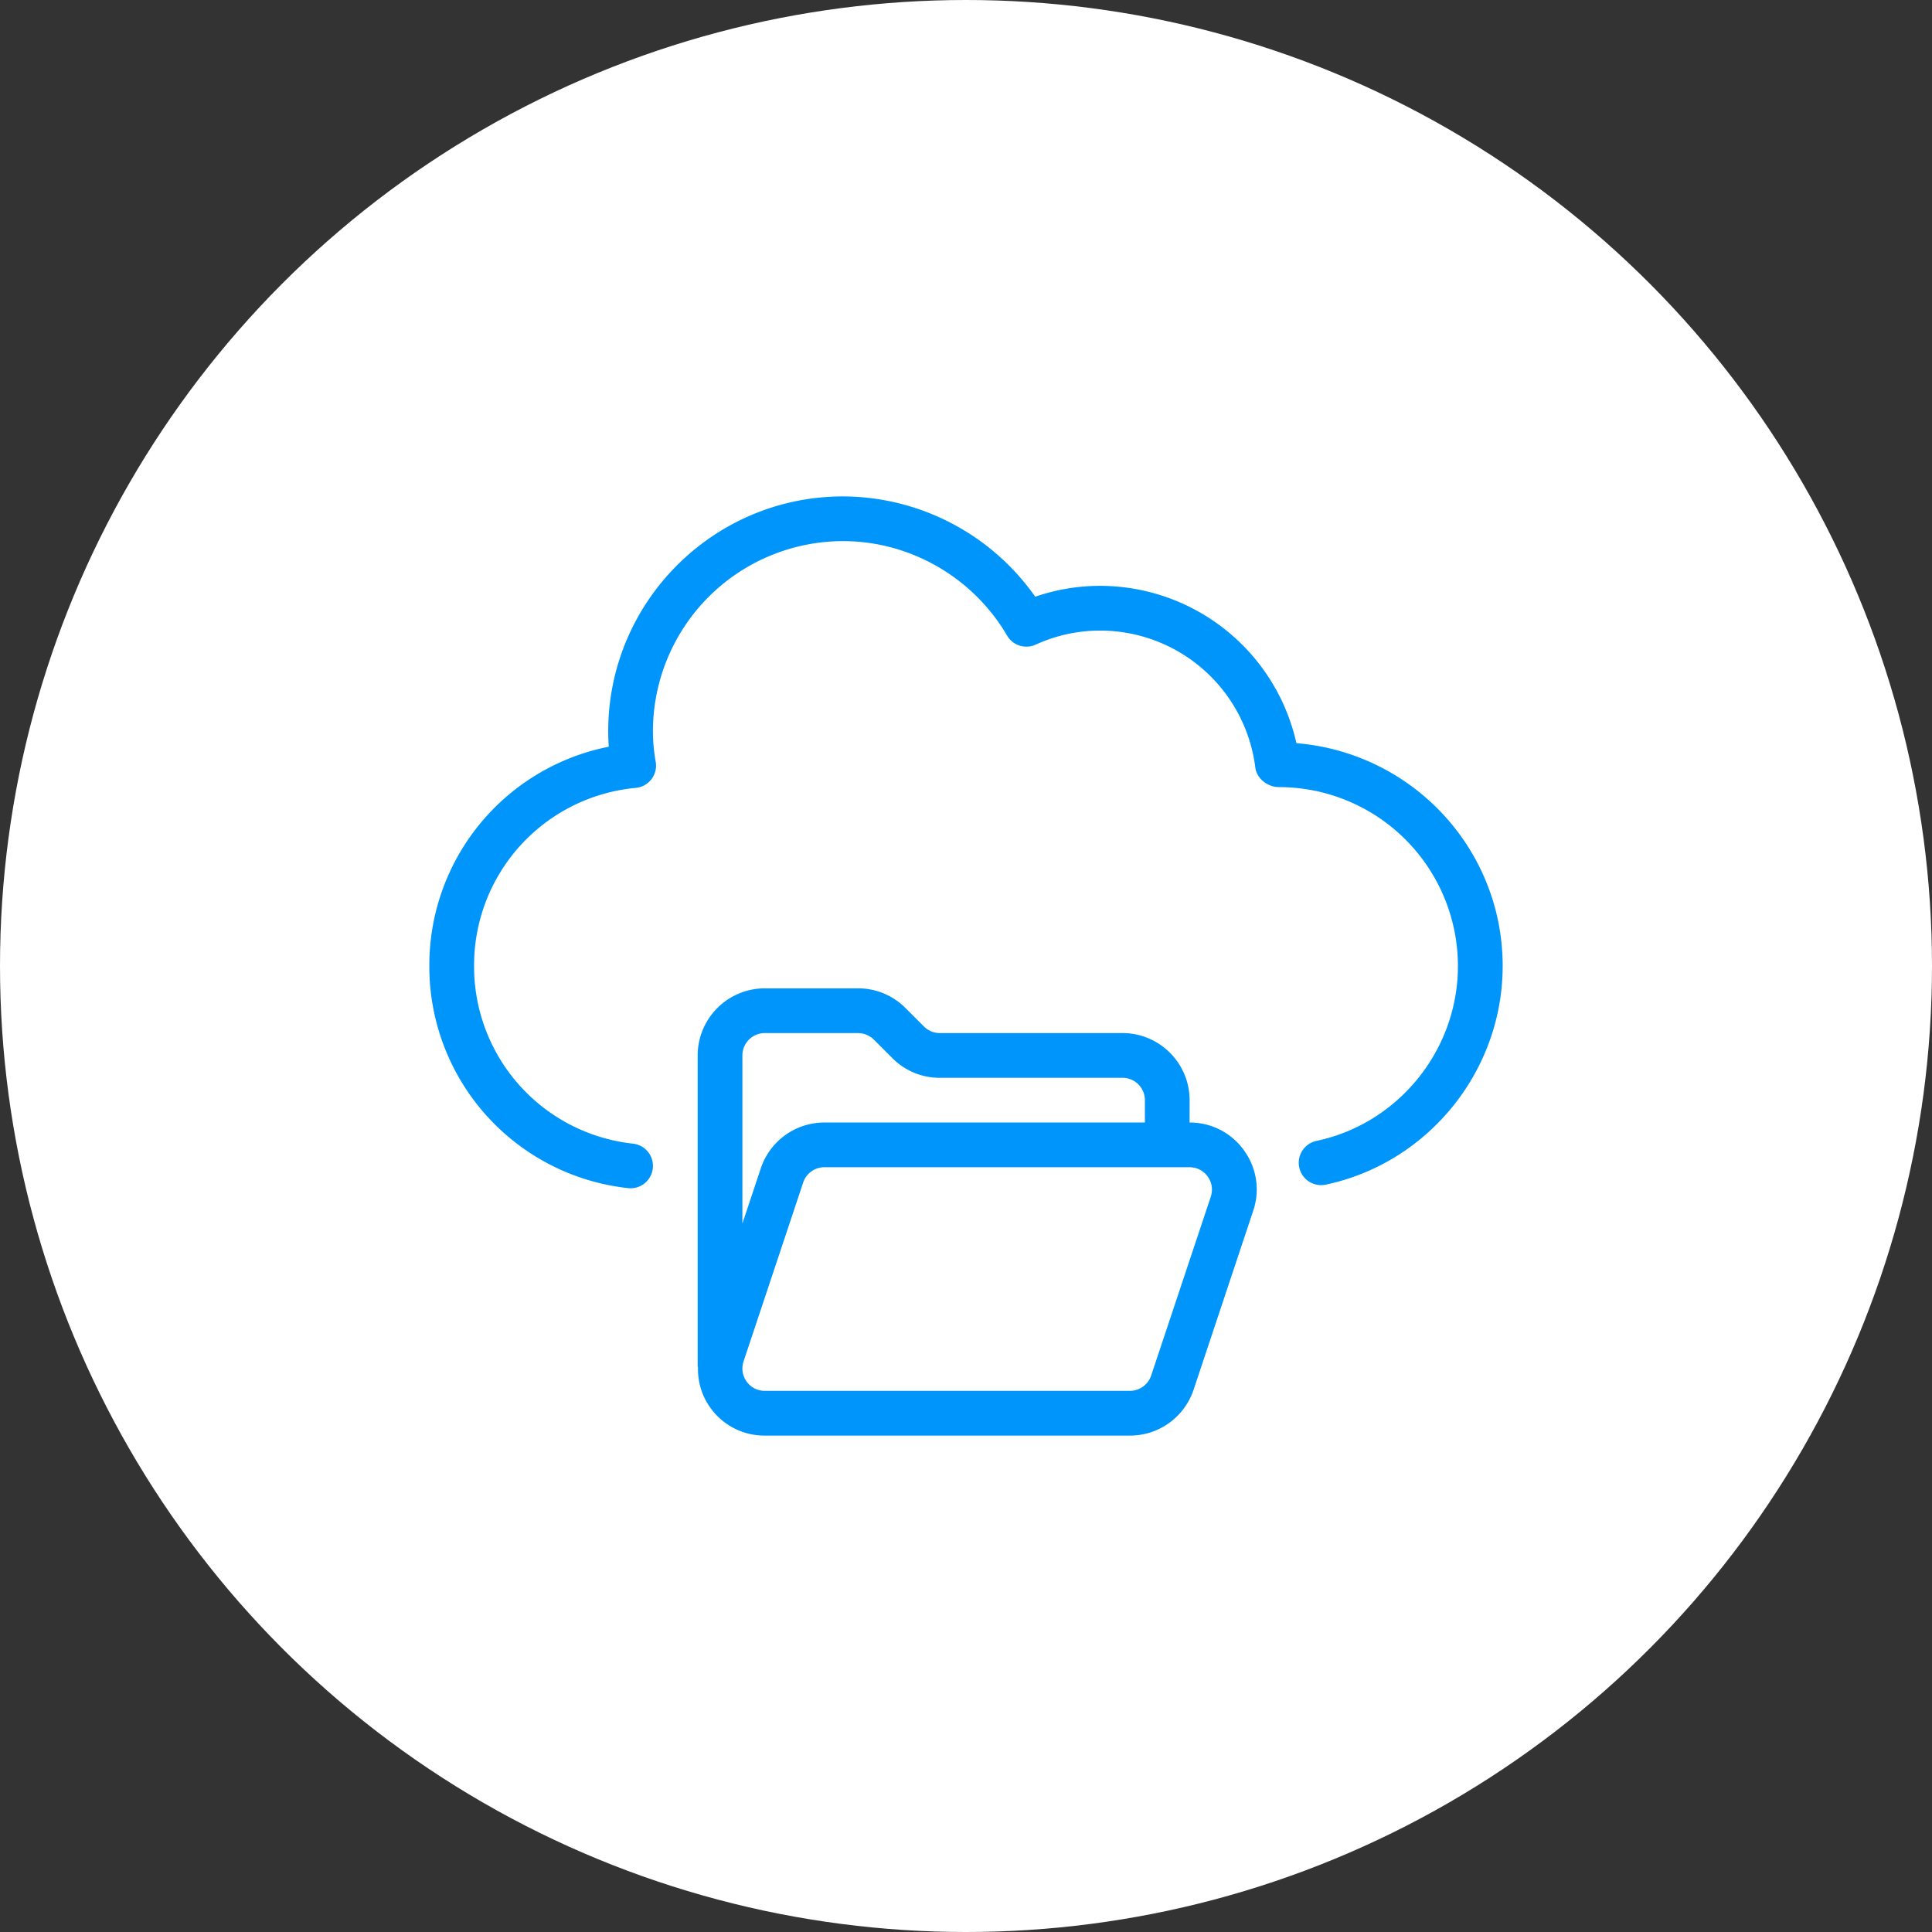
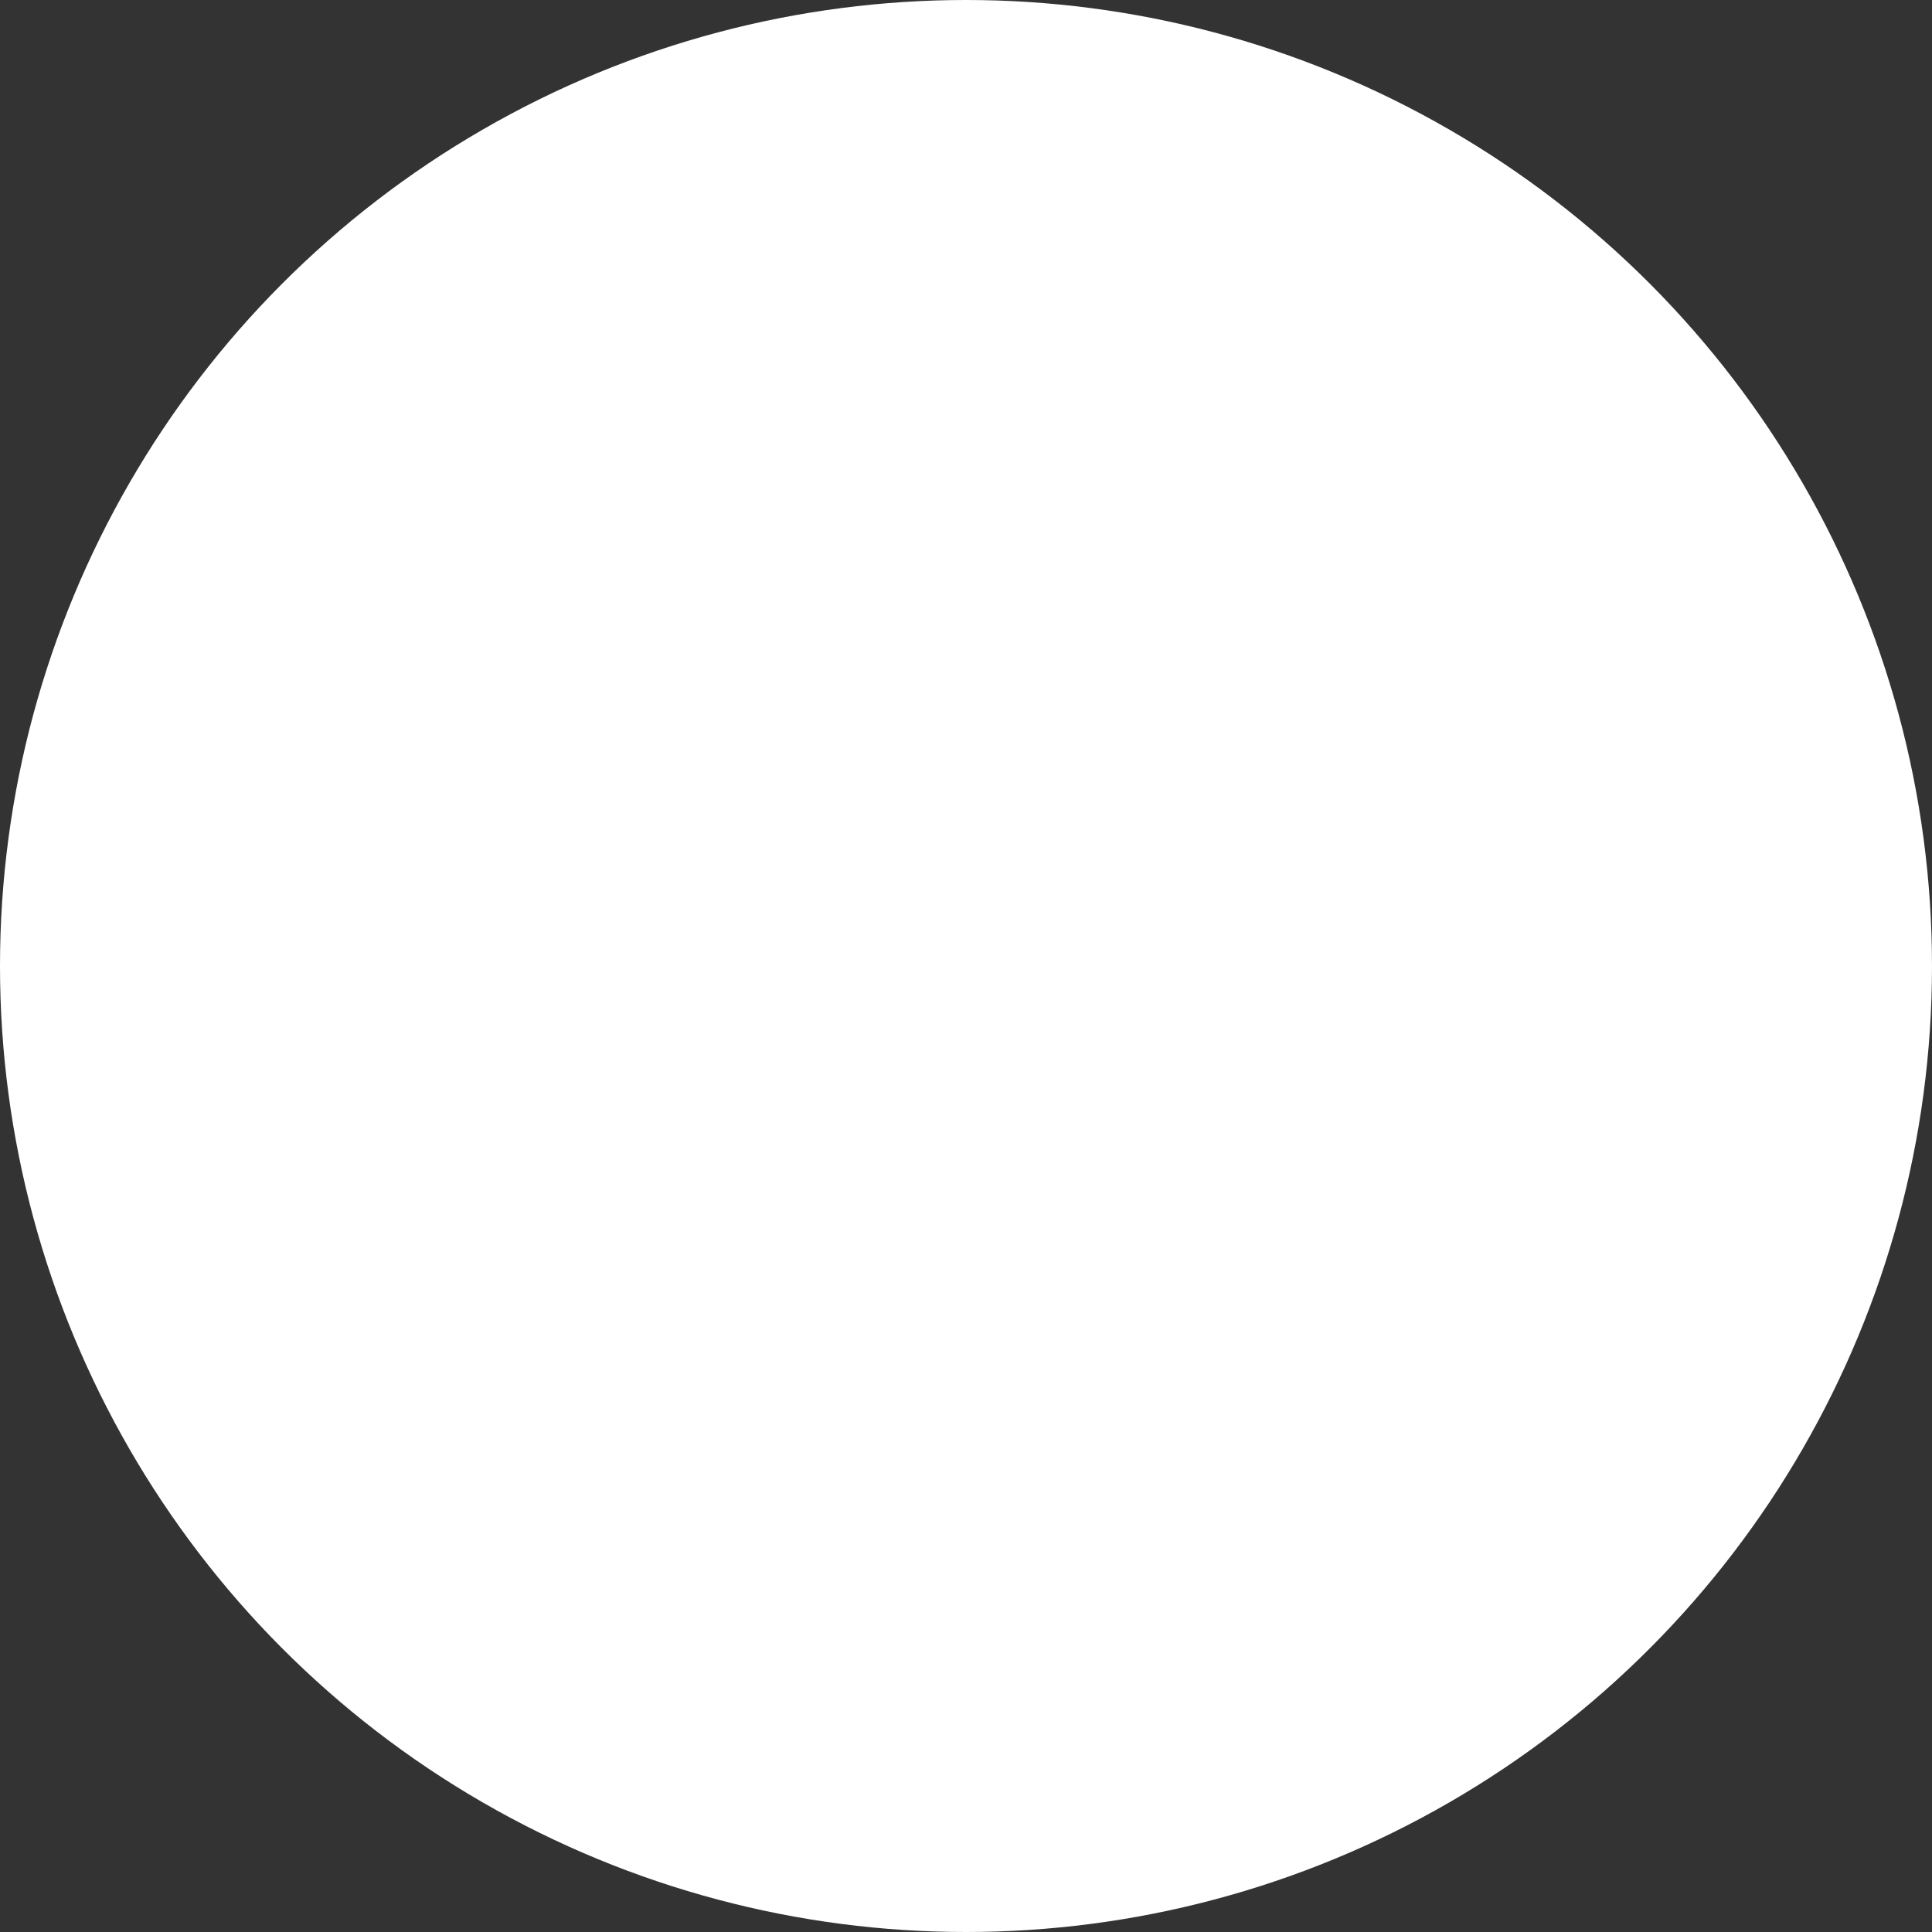
<svg xmlns="http://www.w3.org/2000/svg" width="72" height="72" fill="none">
  <rect width="100%" height="100%" fill="#333333" stroke="none" />
  <circle cx="36" cy="36" r="36" fill="#fff" />
  <g clip-path="url(#a)" fill="#0095FA">
-     <path d="M48.314 27.696A7.502 7.502 0 0 0 41 21.833c-.83 0-1.64.137-2.42.405a8.788 8.788 0 0 0-7.163-3.738c-4.825 0-8.75 3.925-8.75 8.75 0 .194.007.386.02.578A8.3 8.3 0 0 0 16 36a8.306 8.306 0 0 0 7.41 8.278.832.832 0 1 0 .18-1.657 6.642 6.642 0 0 1-5.923-6.622 6.641 6.641 0 0 1 6.029-6.637.834.834 0 0 0 .74-.977 6.307 6.307 0 0 1-.103-1.136 7.091 7.091 0 0 1 7.084-7.083c2.5 0 4.843 1.349 6.114 3.52a.833.833 0 0 0 1.065.338A5.76 5.76 0 0 1 41 23.5a5.831 5.831 0 0 1 5.782 5.103c.051.417.465.73.885.73A6.674 6.674 0 0 1 54.333 36c0 3.132-2.217 5.873-5.272 6.518a.833.833 0 1 0 .346 1.63C53.227 43.34 56 39.913 56 36c0-4.36-3.366-7.949-7.686-8.304Z" />
+     <path d="M48.314 27.696A7.502 7.502 0 0 0 41 21.833a8.788 8.788 0 0 0-7.163-3.738c-4.825 0-8.75 3.925-8.75 8.75 0 .194.007.386.02.578A8.3 8.3 0 0 0 16 36a8.306 8.306 0 0 0 7.41 8.278.832.832 0 1 0 .18-1.657 6.642 6.642 0 0 1-5.923-6.622 6.641 6.641 0 0 1 6.029-6.637.834.834 0 0 0 .74-.977 6.307 6.307 0 0 1-.103-1.136 7.091 7.091 0 0 1 7.084-7.083c2.5 0 4.843 1.349 6.114 3.52a.833.833 0 0 0 1.065.338A5.76 5.76 0 0 1 41 23.5a5.831 5.831 0 0 1 5.782 5.103c.051.417.465.73.885.73A6.674 6.674 0 0 1 54.333 36c0 3.132-2.217 5.873-5.272 6.518a.833.833 0 1 0 .346 1.63C53.227 43.34 56 39.913 56 36c0-4.36-3.366-7.949-7.686-8.304Z" />
    <path d="M44.333 41.833V41c0-1.378-1.121-2.5-2.5-2.5h-6.81a.84.84 0 0 1-.589-.244l-.69-.69a2.482 2.482 0 0 0-1.767-.733H28.5a2.503 2.503 0 0 0-2.5 2.5v11.609l.012-.009c-.016.54.132 1.074.461 1.529a2.473 2.473 0 0 0 2.029 1.038H42.11c1.078 0 2.03-.687 2.372-1.71l2.221-6.667a2.472 2.472 0 0 0-.343-2.252 2.474 2.474 0 0 0-2.027-1.038ZM28.5 38.5h3.477c.219 0 .434.09.589.244l.69.69c.471.473 1.1.733 1.767.733h6.81c.46 0 .834.374.834.833v.833H30.723c-1.077 0-2.03.687-2.371 1.71l-.685 2.056v-6.266c0-.459.373-.833.833-.833Zm16.623 6.097L42.9 51.263a.834.834 0 0 1-.791.57H28.502a.825.825 0 0 1-.677-.346.827.827 0 0 1-.115-.751l2.222-6.667a.834.834 0 0 1 .79-.57h13.609c.27 0 .517.126.676.347.159.22.2.493.116.75Z" />
  </g>
  <defs>
    <clipPath id="a">
-       <path fill="#fff" transform="translate(16 16)" d="M0 0h40v40H0z" />
-     </clipPath>
+       </clipPath>
  </defs>
</svg>